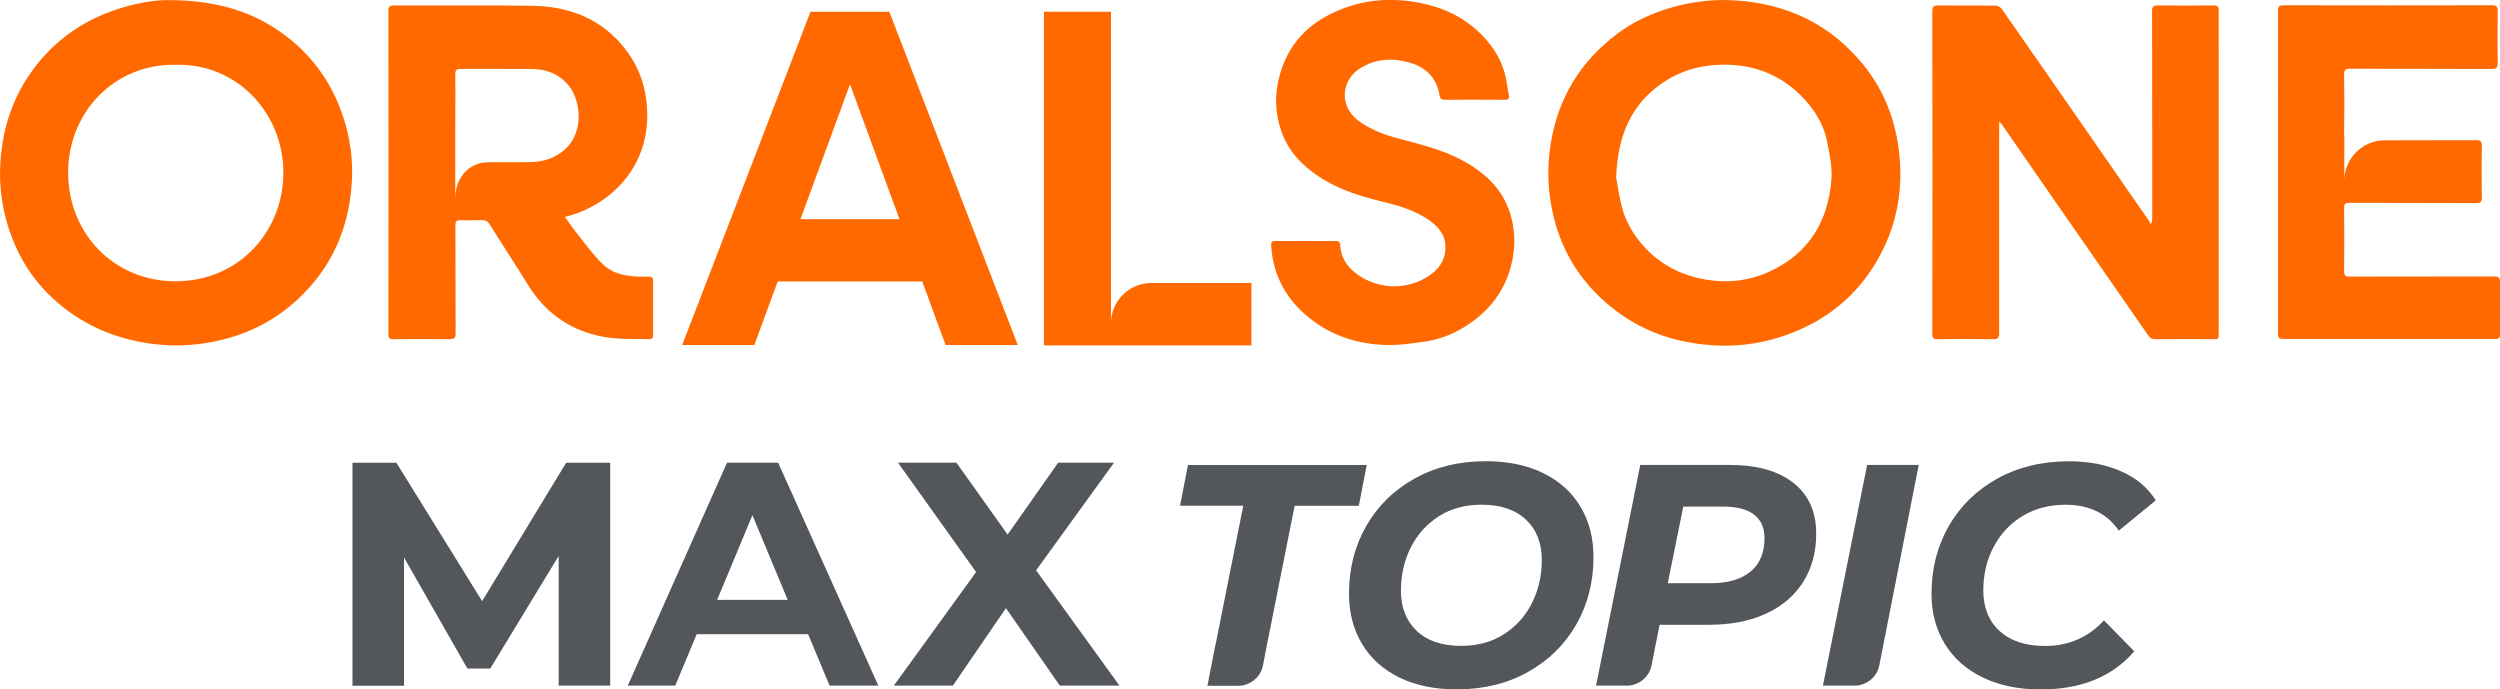
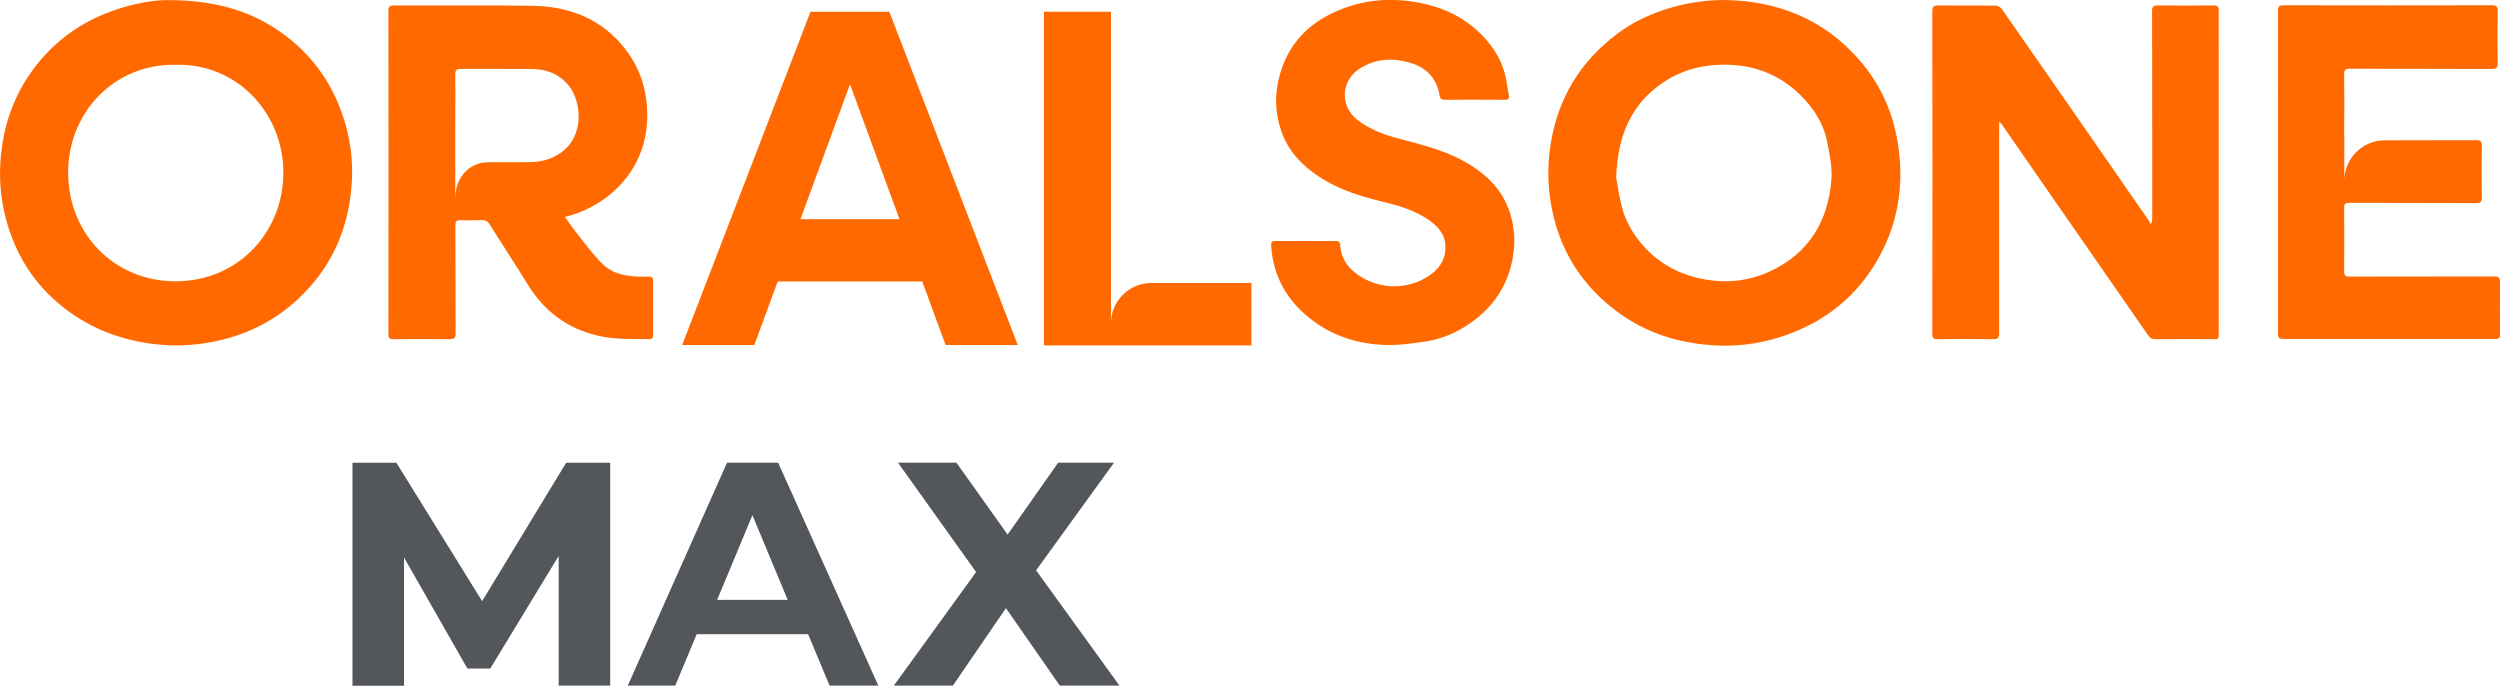
<svg xmlns="http://www.w3.org/2000/svg" width="417" height="115" viewBox="0 0 417 115" fill="none">
  <g clip-path="url(#clip0_243_1152)">
    <path d="M57.155 19.262C55.451 14.188 52.563 9.923 48.41 6.563C42.886 2.086 36.47 0.04 28.125 0.014C25.822 -0.026 22.348 0.558 18.994 1.727C13.896 3.507 9.597 6.456 6.216 10.681C2.689 15.104 0.745 20.139 0.173 25.758C-0.346 30.806 0.359 35.641 2.263 40.291C4.086 44.767 6.961 48.487 10.768 51.423C15.267 54.903 20.378 56.803 26.035 57.427C29.629 57.826 33.116 57.573 36.564 56.79C41.449 55.674 45.828 53.455 49.554 50.028C55.318 44.714 58.219 38.112 58.685 30.381C58.912 26.595 58.393 22.875 57.168 19.262M29.363 46.92C19.194 46.973 11.434 39.135 11.367 28.893C11.301 18.771 19.087 10.588 29.323 10.813C39.598 10.535 47.265 18.943 47.265 28.787C47.265 38.67 39.798 46.866 29.376 46.92M417 47.026C417 46.309 416.787 46.109 416.055 46.109C407.989 46.136 399.936 46.109 391.87 46.136C391.258 46.136 391.005 45.963 391.005 45.312C391.032 41.739 391.032 38.179 391.005 34.618C391.005 34.021 391.205 33.835 391.817 33.835C398.858 33.861 405.913 33.835 412.967 33.875C413.739 33.875 413.979 33.702 413.965 32.918C413.925 30.062 413.939 27.193 413.965 24.323C413.965 23.633 413.845 23.38 413.06 23.38C407.962 23.407 402.864 23.38 397.78 23.407H397.673C394 23.46 391.032 26.462 391.032 30.155V22.743C391.005 22.623 391.005 22.464 391.005 22.291C391.058 18.997 391.032 15.702 391.005 12.408C391.005 11.704 391.178 11.464 391.923 11.464C399.83 11.491 407.736 11.464 415.642 11.504C416.454 11.504 416.614 11.212 416.614 10.495C416.574 7.599 416.574 4.703 416.614 1.807C416.614 1.09 416.428 0.877 415.682 0.877C404.116 0.904 392.549 0.904 380.982 0.877C380.184 0.877 379.944 1.05 379.957 1.873C379.984 10.827 379.957 19.794 379.957 28.747C379.957 37.7 379.957 46.667 379.957 55.621C379.957 56.378 380.184 56.537 380.889 56.537C392.669 56.537 404.448 56.537 416.228 56.537C416.827 56.537 417.027 56.364 417.013 55.754C416.987 52.831 416.987 49.908 417.013 46.986M370.081 7.559C370.081 5.633 370.054 3.72 370.081 1.794C370.081 1.143 369.908 0.89 369.203 0.904C366.115 0.943 363.027 0.943 359.952 0.904C359.206 0.904 358.967 1.063 358.967 1.86C358.993 13.431 358.993 25.014 358.993 36.598C358.993 36.784 358.927 36.983 358.9 37.169C358.807 37.236 358.714 37.302 358.621 37.355C358.594 37.236 358.621 37.076 358.541 36.97C355.253 32.214 351.952 27.458 348.651 22.703C343.727 15.609 338.815 8.529 333.877 1.462C333.677 1.183 333.211 0.943 332.865 0.93C329.697 0.904 326.516 0.957 323.348 0.904C322.563 0.904 322.31 1.076 322.31 1.913C322.337 19.82 322.337 37.754 322.31 55.66C322.31 56.418 322.51 56.59 323.229 56.577C326.277 56.537 329.338 56.524 332.386 56.577C333.238 56.604 333.464 56.391 333.464 55.528C333.438 44.249 333.464 32.985 333.464 21.706V20.285C333.73 20.564 333.837 20.657 333.917 20.763C336.073 23.858 338.203 26.98 340.372 30.089C346.362 38.723 352.365 47.358 358.355 55.993C358.674 56.458 359.033 56.577 359.566 56.577C362.627 56.55 365.675 56.564 368.723 56.564C370.188 56.564 370.081 56.79 370.081 55.196V7.559ZM316.707 24.921C315.988 19.262 313.845 14.227 310.091 9.95C304.195 3.202 296.555 0.146 287.69 0C284.642 0 281.7 0.425 278.772 1.262C275.578 2.179 272.583 3.547 269.921 5.513C263.545 10.242 259.752 16.512 258.594 24.416C258.021 28.295 258.194 32.108 259.086 35.92C260.643 42.496 264.171 47.783 269.561 51.848C274.499 55.594 280.196 57.334 286.332 57.627C290.632 57.826 294.824 57.122 298.871 55.541C305.499 52.964 310.477 48.553 313.752 42.283C316.587 36.837 317.505 31.019 316.707 24.908M305.486 29.836C304.967 36.917 301.692 42.337 295.064 45.339C291.404 46.999 287.557 47.305 283.604 46.455C279.784 45.631 276.563 43.811 273.994 40.862C272.33 38.962 271.079 36.81 270.48 34.34C270.04 32.533 269.761 30.673 269.575 29.637C269.827 22.583 272.077 17.416 277.308 13.829C280.409 11.717 283.87 10.774 287.663 10.787C292.522 10.787 296.701 12.394 300.162 15.715C302.478 17.947 304.208 20.617 304.807 23.832C305.18 25.811 305.632 27.87 305.486 29.85M251.579 34.751C250.488 31.789 248.398 29.61 245.802 27.87C241.902 25.253 237.417 24.191 232.971 23.022C230.589 22.384 228.326 21.481 226.383 19.966C223.374 17.615 223.694 13.311 226.955 11.345C229.471 9.817 232.159 9.631 234.941 10.388C237.843 11.172 239.653 12.966 240.132 15.968C240.225 16.539 240.505 16.645 240.997 16.645C244.325 16.619 247.652 16.619 250.98 16.645C251.539 16.645 251.792 16.473 251.685 15.901C251.579 15.33 251.446 14.772 251.379 14.188C250.967 10.84 249.409 8.077 247.08 5.739C244.178 2.83 240.625 1.183 236.578 0.425C232.692 -0.292 228.858 -0.186 225.131 1.036C219.448 2.896 215.228 6.337 213.498 12.368C212.58 15.582 212.633 18.744 213.711 21.839C214.842 25.174 217.172 27.605 220.073 29.504C223.374 31.683 227.101 32.799 230.908 33.715C233.477 34.34 235.979 35.11 238.189 36.598C239.733 37.661 240.997 38.936 241.09 40.995C241.197 43.373 239.959 45.007 238.082 46.176C234.382 48.487 229.617 48.235 226.13 45.565C224.639 44.422 223.654 42.868 223.547 40.928C223.521 40.317 223.281 40.171 222.709 40.198C221.058 40.224 219.408 40.198 217.771 40.198C216.134 40.198 214.47 40.224 212.833 40.198C212.18 40.171 211.994 40.37 212.034 41.021C212.38 46.335 214.856 50.453 219.088 53.562C222.576 56.139 226.595 57.361 230.868 57.533C233.184 57.627 235.54 57.294 237.843 56.949C240.851 56.497 243.553 55.209 245.962 53.376C249.449 50.719 251.592 47.252 252.351 42.895C252.843 40.092 252.577 37.382 251.606 34.738M192.055 47.199C188.328 47.199 185.307 50.227 185.307 53.947V44.09V1.953H174.126V57.613H208.733V47.199H192.042H192.055ZM148.344 1.966H135.193L113.79 57.547H125.823L129.723 46.946H153.828L157.728 57.547H169.76L148.344 1.966ZM133.516 36.558L141.782 14.055L150.034 36.558H133.53H133.516Z" fill="#FF6900" />
    <path d="M108.945 47.371C108.945 46.123 108.945 46.136 107.681 46.149C105.072 46.162 102.45 45.95 100.507 44.037C98.856 42.403 97.485 40.477 96.021 38.657C95.409 37.886 94.85 37.05 94.224 36.186C95.023 35.947 95.688 35.788 96.341 35.548C103.222 32.945 107.961 26.967 107.961 19.328C107.961 15.264 106.882 11.571 104.407 8.329C100.44 3.122 94.943 1.036 88.607 0.957C80.98 0.864 73.34 0.943 65.713 0.917C64.995 0.917 64.782 1.09 64.782 1.82C64.808 19.794 64.808 37.767 64.782 55.753C64.782 56.404 64.981 56.577 65.62 56.577C68.735 56.55 71.85 56.537 74.964 56.577C75.763 56.577 76.002 56.378 76.002 55.554C75.962 49.55 76.002 43.545 75.962 37.554C75.962 36.864 76.215 36.717 76.814 36.731C77.972 36.757 79.13 36.77 80.288 36.717C80.954 36.691 81.353 36.917 81.699 37.475C83.802 40.822 85.985 44.143 88.062 47.504C90.817 51.954 94.663 54.824 99.788 56.006C102.623 56.657 105.485 56.537 108.347 56.564C108.919 56.564 108.945 56.218 108.945 55.767C108.945 52.964 108.945 50.161 108.945 47.358M91.602 26.502C90.63 26.861 89.526 27.02 88.487 27.033C87.063 27.06 85.639 27.06 84.215 27.06H81.473C78.145 27.06 75.936 29.743 75.936 33.064V21.348L75.949 18.811C75.949 16.672 75.976 14.52 75.936 12.368C75.936 11.65 76.202 11.491 76.841 11.491C80.807 11.504 84.774 11.464 88.74 11.504C92.56 11.544 95.502 13.683 96.301 17.429C97.086 21.148 95.781 24.948 91.589 26.502" fill="#FF6900" />
-     <path d="M227.98 77.565H198.151L196.833 84.353H207.375L202.743 107.601H202.717L201.399 114.389H206.523C208.547 114.389 210.277 112.954 210.663 110.988L211.315 107.614L215.947 84.367H226.649L227.966 77.579L227.98 77.565ZM257.422 78.92C254.72 77.592 251.526 76.928 247.839 76.928C243.38 76.928 239.413 77.897 235.953 79.824C232.492 81.75 229.803 84.393 227.887 87.741C225.97 91.088 225.012 94.848 225.012 99.019C225.012 102.181 225.73 104.957 227.168 107.375C228.605 109.792 230.682 111.666 233.384 112.994C236.086 114.322 239.28 114.987 242.967 114.987C247.426 114.987 251.393 114.03 254.853 112.091C258.314 110.164 261.003 107.521 262.919 104.173C264.836 100.826 265.794 97.066 265.794 92.895C265.794 89.734 265.076 86.957 263.638 84.54C262.201 82.122 260.124 80.249 257.422 78.92ZM255.532 100.587C254.441 102.765 252.883 104.492 250.847 105.794C248.81 107.096 246.441 107.733 243.739 107.733C240.545 107.733 238.069 106.897 236.312 105.236C234.555 103.576 233.677 101.331 233.677 98.528C233.677 95.897 234.222 93.493 235.314 91.328C236.405 89.149 237.962 87.422 239.999 86.12C242.035 84.819 244.405 84.181 247.107 84.181C250.301 84.181 252.777 85.018 254.534 86.678C256.291 88.339 257.169 90.584 257.169 93.387C257.169 96.017 256.624 98.421 255.532 100.587ZM299.177 80.581C296.661 78.562 293.107 77.552 288.502 77.552H273.594L266.22 114.362H271.345C273.355 114.362 275.098 112.941 275.484 110.961L276.815 104.213H285.041C288.688 104.213 291.869 103.602 294.545 102.367C297.233 101.145 299.31 99.378 300.761 97.08C302.212 94.781 302.944 92.098 302.944 89.003C302.944 85.39 301.692 82.573 299.177 80.568M291.989 95.326C290.445 96.628 288.249 97.279 285.401 97.279H278.186L280.769 84.5H287.464C289.673 84.5 291.377 84.938 292.548 85.815C293.72 86.692 294.318 88.007 294.318 89.76C294.318 92.178 293.547 94.038 292.003 95.339M304.062 114.362H309.333C311.342 114.362 313.086 112.941 313.472 110.961L320.047 77.552H311.436L304.062 114.362ZM341.144 107.747C337.883 107.747 335.341 106.91 333.531 105.249C331.721 103.589 330.815 101.331 330.815 98.488C330.815 95.818 331.388 93.4 332.533 91.235C333.677 89.056 335.274 87.342 337.351 86.08C339.427 84.819 341.81 84.194 344.512 84.194C348.478 84.194 351.447 85.629 353.416 88.511L359.579 83.463C358.275 81.365 356.371 79.744 353.842 78.628C351.313 77.499 348.398 76.941 345.097 76.941C340.599 76.941 336.619 77.911 333.145 79.837C329.671 81.763 326.969 84.407 325.052 87.754C323.135 91.102 322.177 94.861 322.177 99.032C322.177 102.194 322.909 104.97 324.387 107.388C325.864 109.806 327.98 111.679 330.736 113.007C333.491 114.336 336.712 115 340.399 115C347.147 115 352.338 112.874 355.999 108.637L350.941 103.483C348.305 106.325 345.044 107.747 341.144 107.747Z" fill="#53565A" />
    <path d="M101.784 77.168V114.363H93.186V92.737L81.779 111.507H77.959L67.391 92.989V114.377H58.792V77.181H66.113L80.421 100.269L94.437 77.181H101.798L101.784 77.168ZM134.807 105.782H116.213L112.632 114.363H104.713L121.271 77.168H129.789L146.507 114.363H138.375L134.794 105.782H134.807ZM131.387 100.056L125.503 85.935L119.62 100.056H131.387ZM186.731 114.363L172.822 95.128L185.826 77.168H176.509L168.07 89.163L159.525 77.168H149.782L162.812 95.42L149.089 114.363H158.939L167.79 101.438L176.775 114.363H186.731Z" fill="#53565A" />
  </g>
  <defs>
    <clipPath id="clip0_243_1152">
      <rect width="417" height="115" fill="white" />
    </clipPath>
  </defs>
</svg>